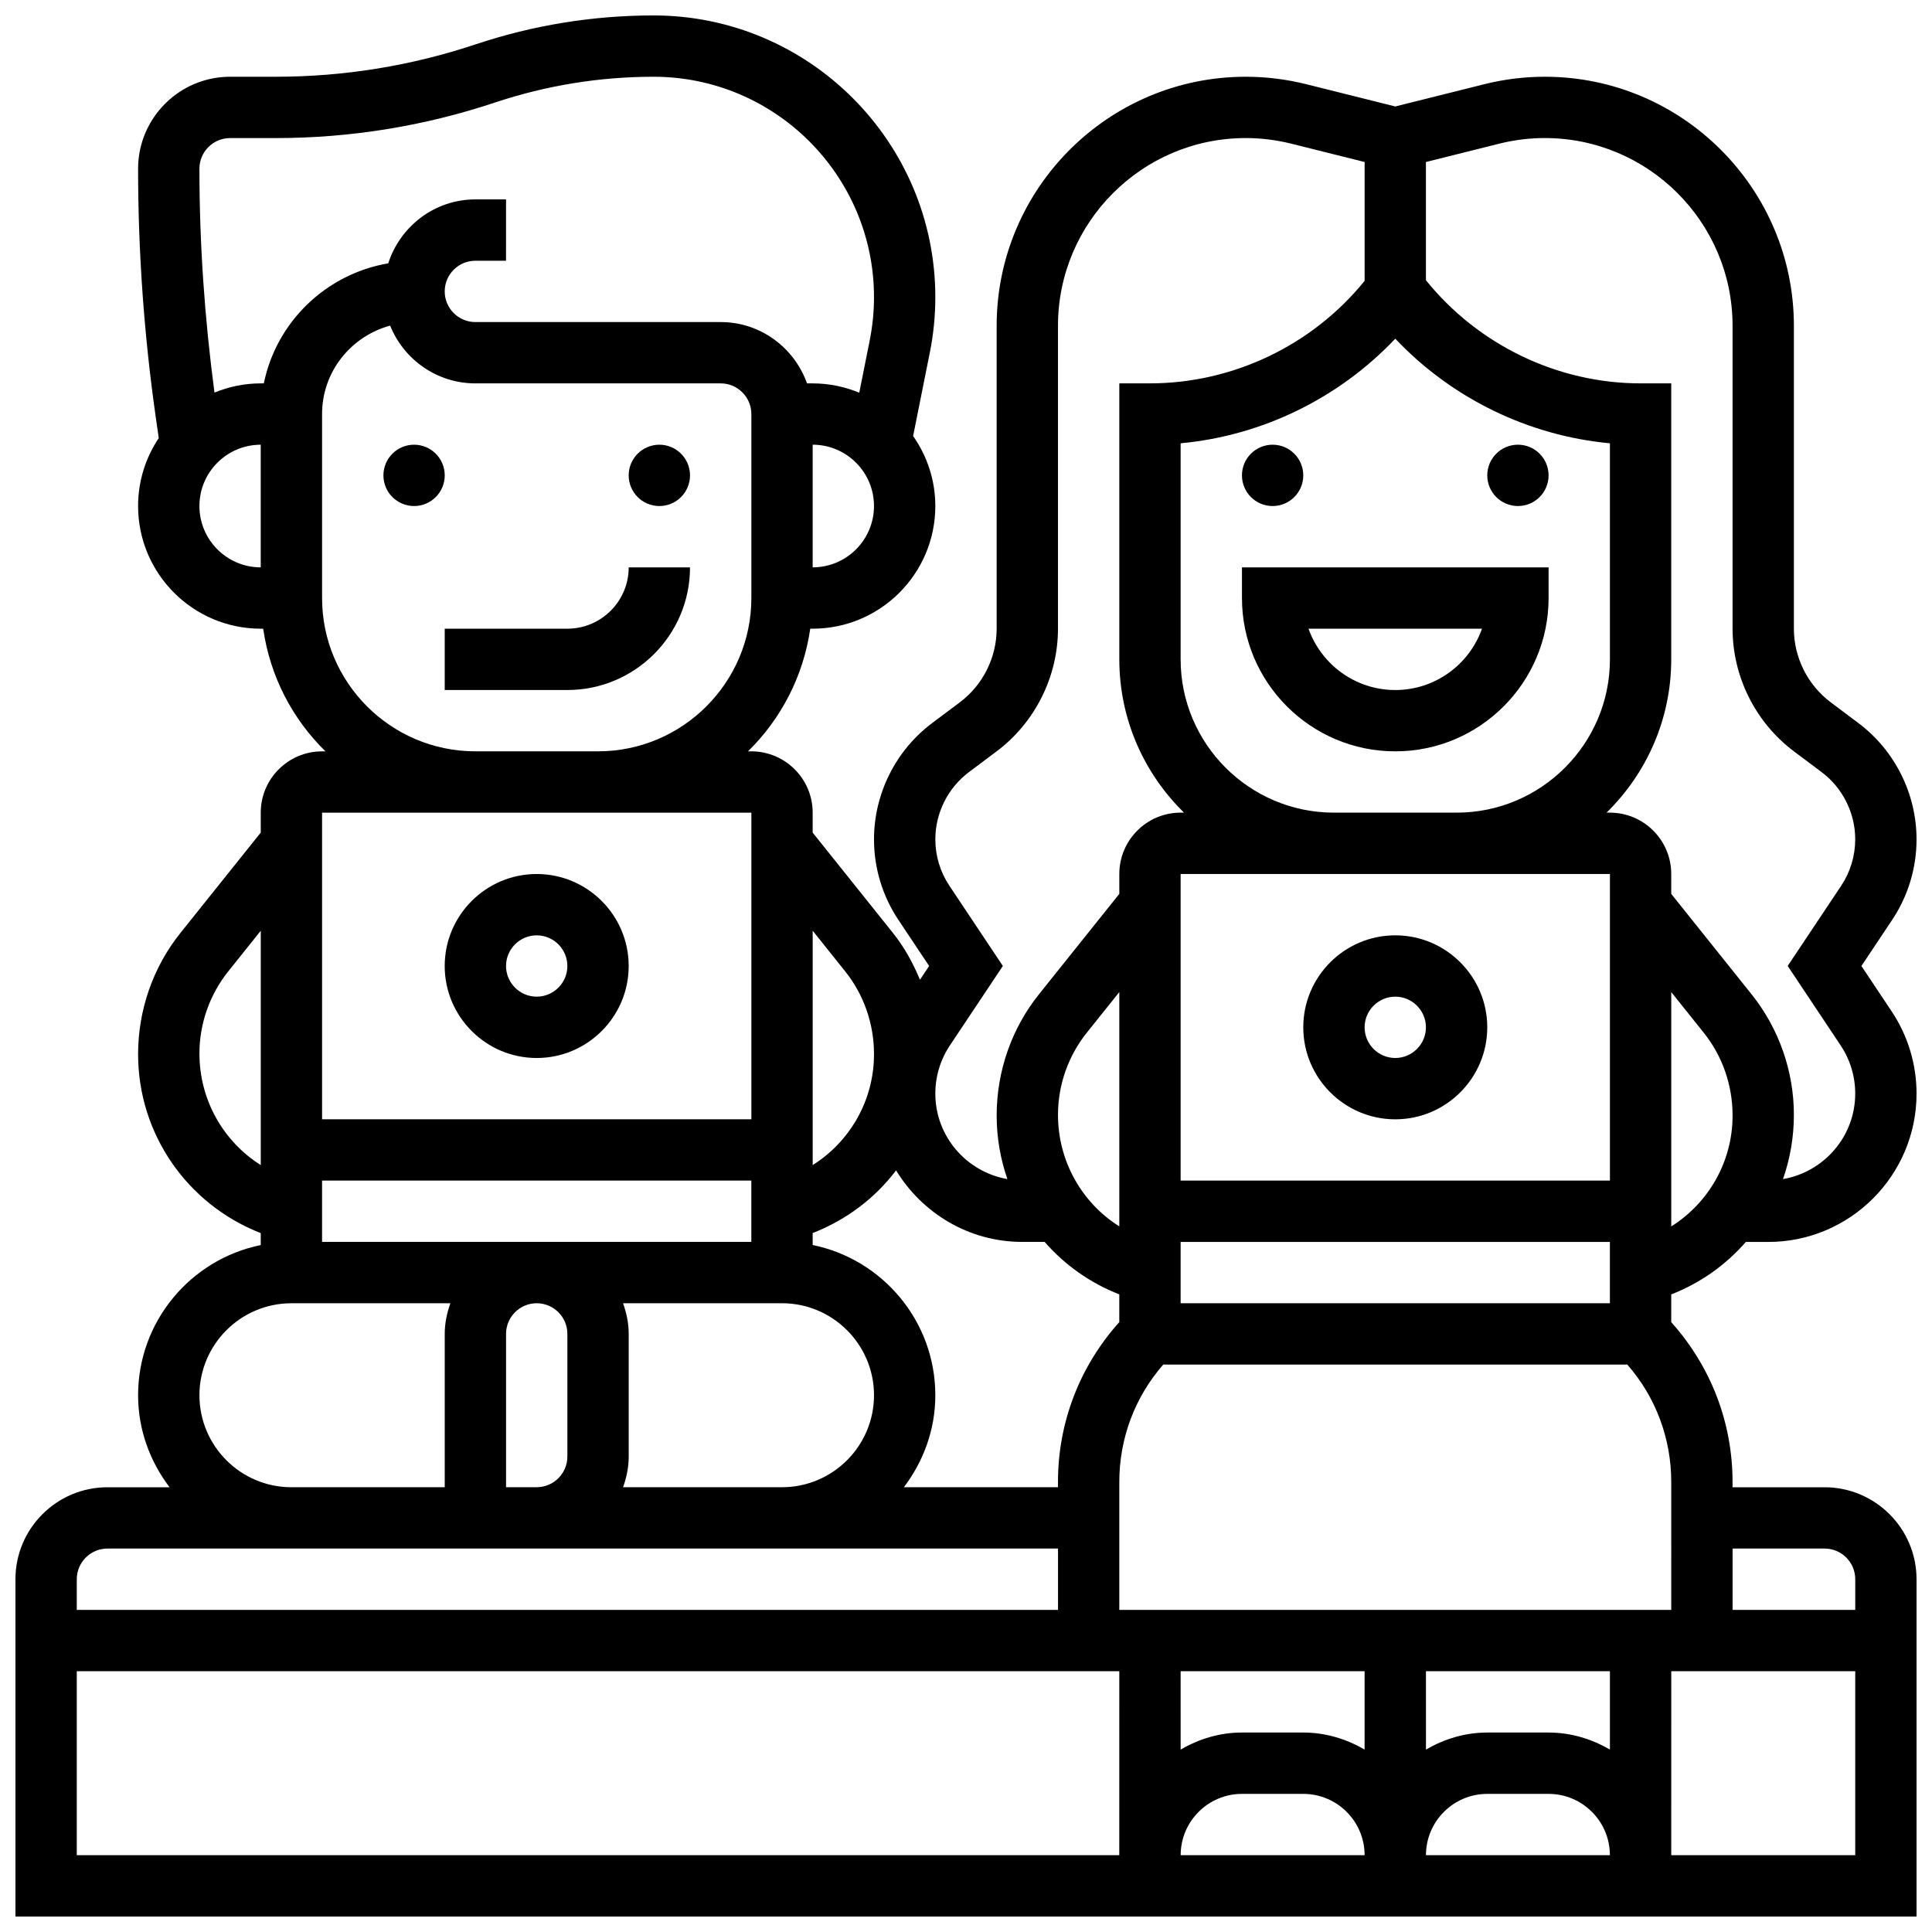
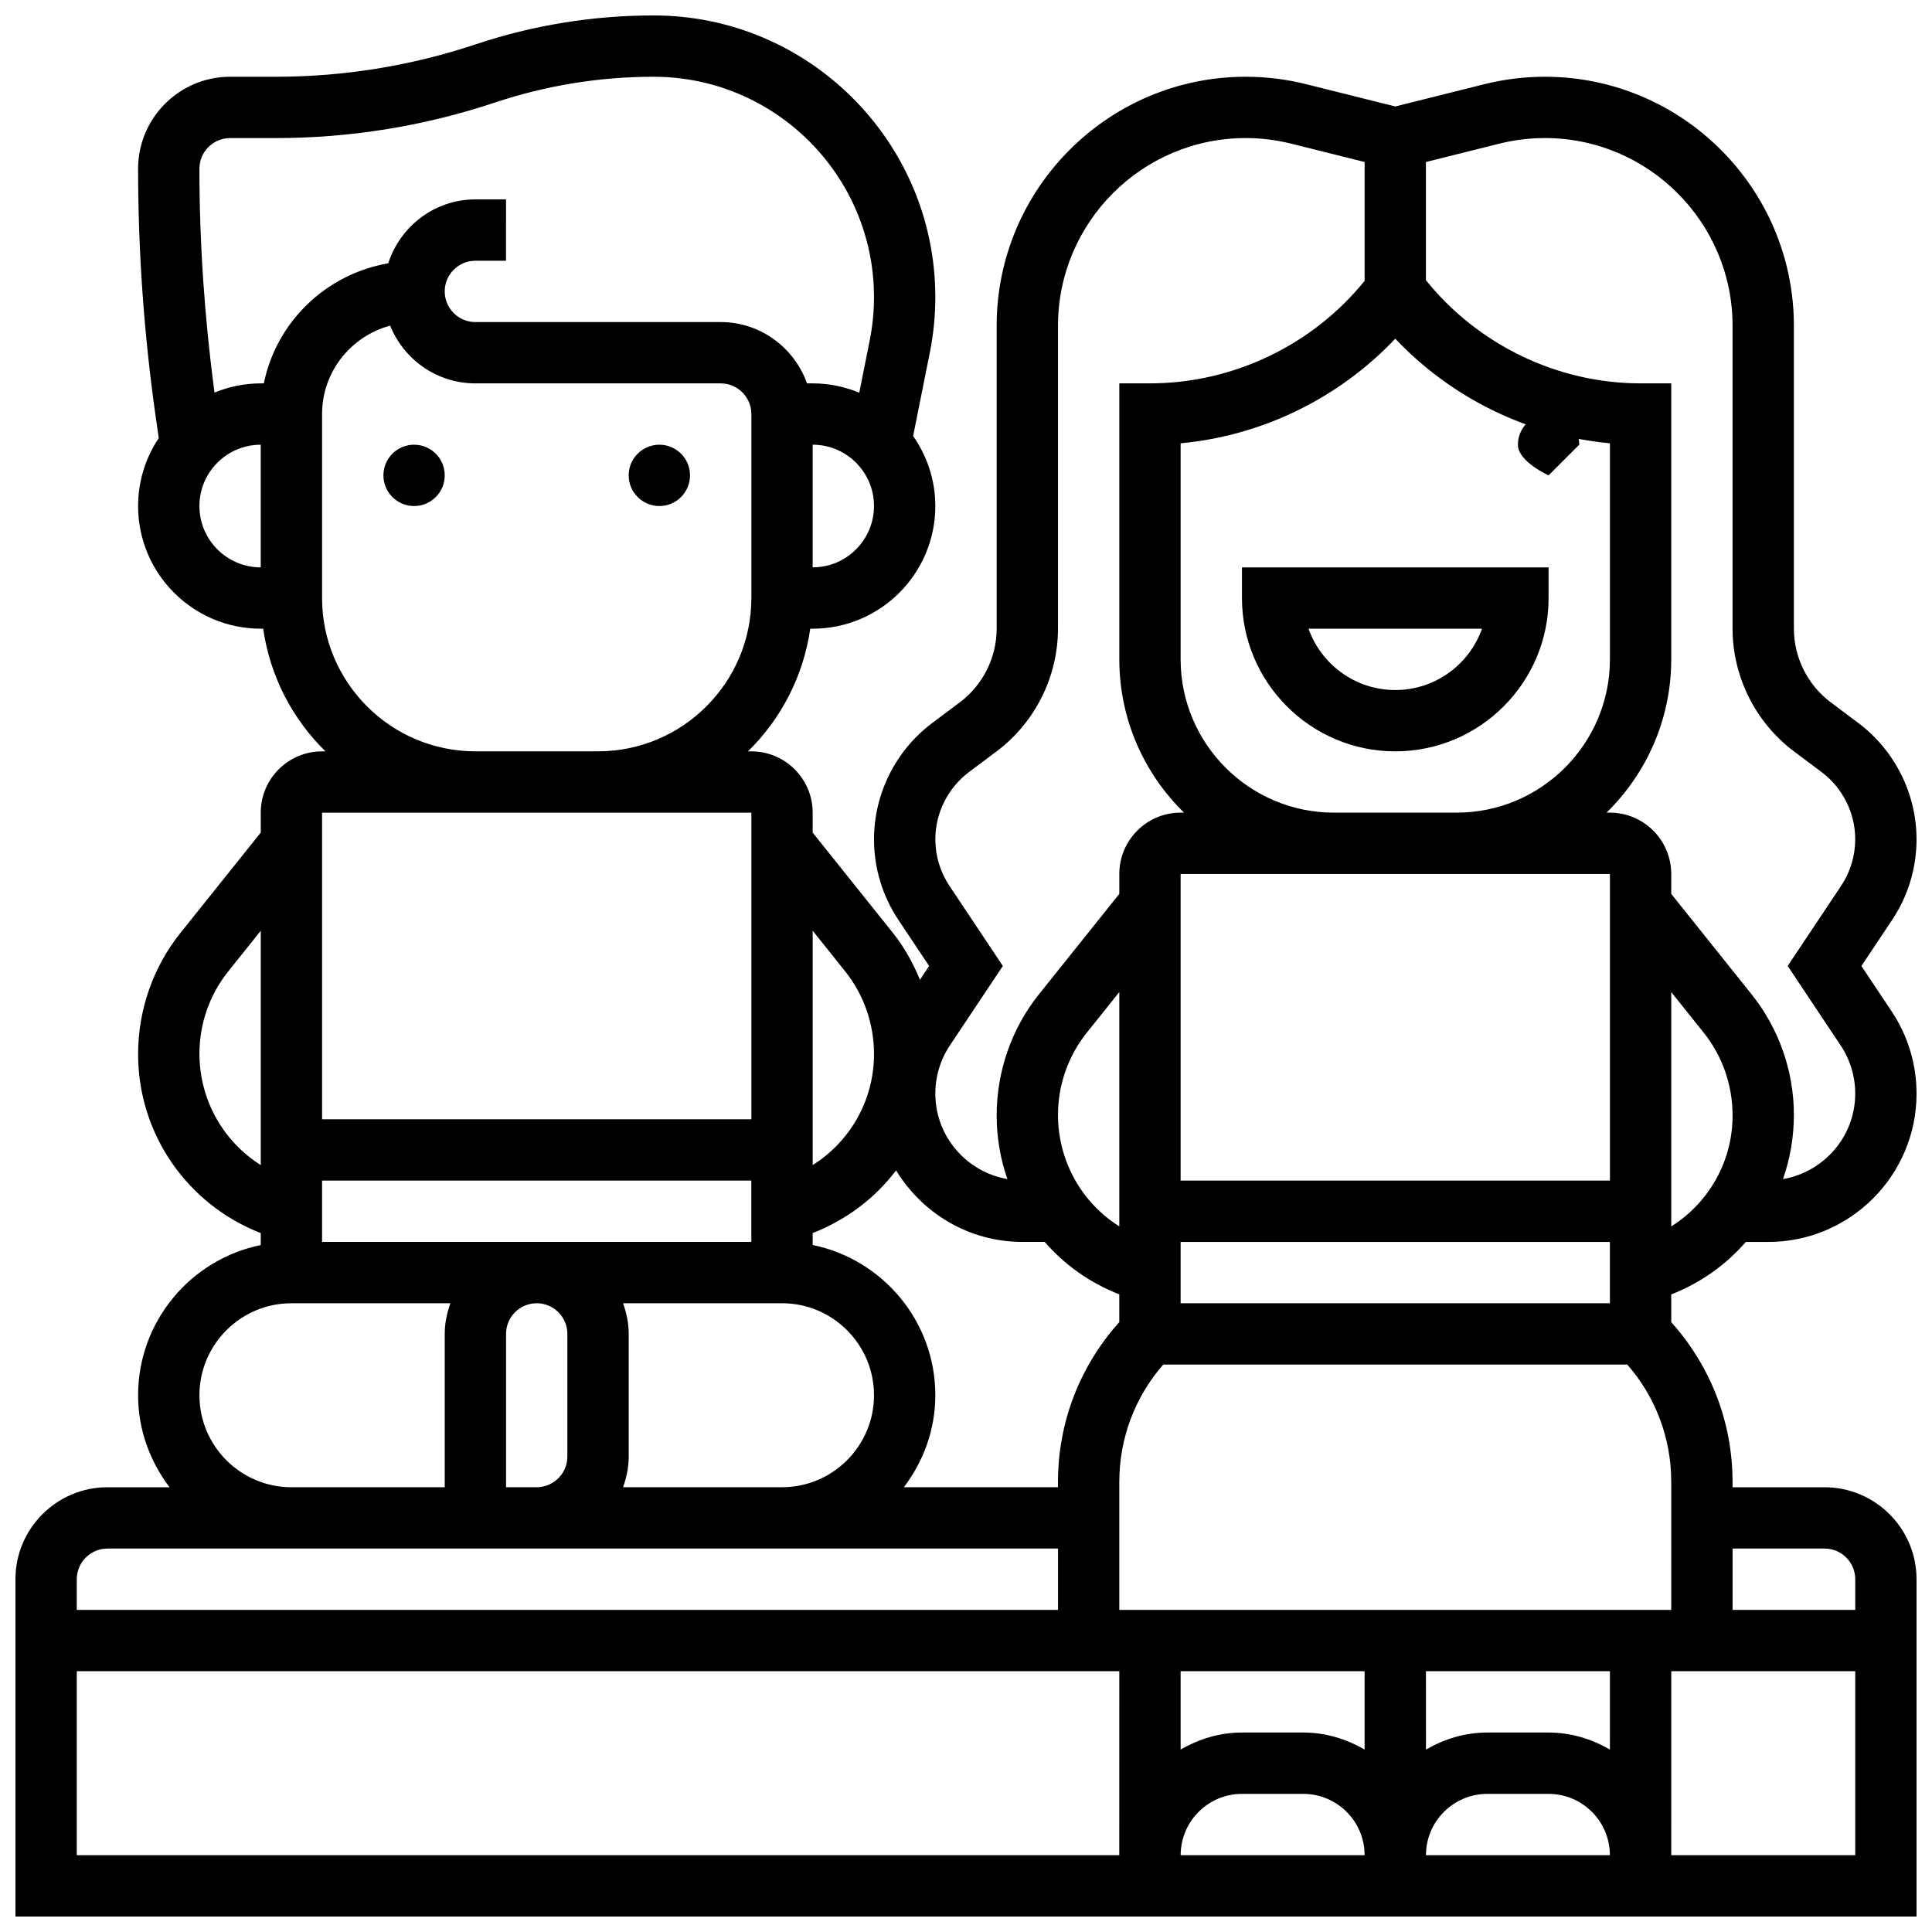
<svg xmlns="http://www.w3.org/2000/svg" width="800px" height="800px" version="1.1" viewBox="144 144 512 512">
  <defs>
    <clipPath id="a">
      <path d="m148.09 148.09h503.81v503.81h-503.81z" />
    </clipPath>
  </defs>
  <path d="m326.86 269.98c0 4.488-3.637 8.125-8.125 8.125s-8.125-3.637-8.125-8.125 3.637-8.129 8.125-8.129 8.125 3.641 8.125 8.129" />
  <path d="m261.86 269.98c0 4.488-3.637 8.125-8.125 8.125s-8.125-3.637-8.125-8.125 3.637-8.129 8.125-8.129 8.125 3.641 8.125 8.129" />
-   <path d="m326.86 294.36h-16.25c0 8.965-7.289 16.25-16.25 16.25h-32.504v16.25h32.504c17.922 0.004 32.5-14.574 32.5-32.5z" />
-   <path d="m286.23 424.38c13.441 0 24.379-10.938 24.379-24.379s-10.938-24.379-24.379-24.379-24.379 10.938-24.379 24.379 10.938 24.379 24.379 24.379zm0-32.504c4.477 0 8.125 3.648 8.125 8.125 0 4.477-3.648 8.125-8.125 8.125s-8.125-3.648-8.125-8.125c0-4.477 3.648-8.125 8.125-8.125z" />
-   <path d="m513.76 440.63c13.441 0 24.379-10.938 24.379-24.379s-10.938-24.379-24.379-24.379c-13.441 0-24.379 10.938-24.379 24.379s10.938 24.379 24.379 24.379zm0-32.504c4.477 0 8.125 3.648 8.125 8.125s-3.648 8.125-8.125 8.125c-4.477 0-8.125-3.648-8.125-8.125s3.648-8.125 8.125-8.125z" />
  <g clip-path="url(#a)">
    <path d="m606.67 473.13h5.922c21.68 0 39.312-17.633 39.312-39.312 0-7.785-2.285-15.332-6.606-21.809l-8.004-12.012 8.148-12.223c4.227-6.34 6.461-13.727 6.461-21.348 0-12.051-5.754-23.566-15.398-30.797l-7.352-5.516c-6.106-4.578-9.754-11.875-9.754-19.504v-80.262c0-36.395-29.609-66.008-66.008-66.008-5.402 0-10.793 0.668-16.008 1.973l-23.621 5.902-23.613-5.906c-5.227-1.301-10.613-1.969-16.016-1.969-36.398 0-66.008 29.613-66.008 66.008v80.262c0 7.629-3.648 14.926-9.75 19.504l-7.356 5.516c-9.645 7.223-15.398 18.738-15.398 30.797 0 7.621 2.234 15.008 6.461 21.348l8.148 12.223-2.43 3.648c-1.828-4.394-4.121-8.605-7.117-12.352l-21.316-26.645v-5.285c0-8.965-7.289-16.25-16.25-16.25h-0.895c8.727-8.539 14.676-19.852 16.504-32.504h0.641c17.926 0 32.504-14.578 32.504-32.504 0-6.898-2.195-13.277-5.883-18.551l4.43-22.152c0.969-4.801 1.453-9.734 1.453-14.645 0-41.172-33.492-74.668-74.668-74.668-16.023 0-31.863 2.566-47.082 7.637-17.137 5.723-34.988 8.613-53.07 8.613h-12.074c-13.441 0-24.379 10.941-24.379 24.379 0 21.957 1.578 44.109 4.68 65.828l0.797 5.551c-3.453 5.16-5.477 11.352-5.477 18.008 0 17.926 14.578 32.504 32.504 32.504h0.648c1.82 12.652 7.769 23.965 16.504 32.504h-0.902c-8.965 0-16.25 7.289-16.25 16.25v5.281l-21.324 26.645c-7.207 9.016-11.18 20.344-11.18 32.082 0 21.258 13.125 39.852 32.504 47.414v3.168c-18.52 3.773-32.504 20.188-32.504 39.805 0 9.184 3.176 17.566 8.336 24.379h-16.461c-13.441 0-24.379 10.938-24.379 24.379v89.387h503.81v-89.387c0-13.441-10.938-24.379-24.379-24.379h-24.379v-1.391c0-15.805-5.785-30.684-16.25-42.359v-7.356c7.769-3.023 14.473-7.832 19.773-13.902zm-19.773-4.113v-62.105l8.629 10.793c4.918 6.141 7.625 13.852 7.625 21.922 0 12.215-6.348 23.16-16.254 29.391zm-16.258 138.64c-4.797-2.793-10.297-4.516-16.246-4.516h-16.25c-5.949 0-11.449 1.723-16.25 4.519l-0.004-20.773h48.754zm-341.29-150.79h113.76v16.25l-113.76 0.004zm56.883 32.504c4.477 0 8.125 3.648 8.125 8.125v32.504c0 4.477-3.648 8.125-8.125 8.125h-8.125v-40.629c0-4.477 3.648-8.125 8.125-8.125zm22.883 0h42.125c13.441 0 24.379 10.938 24.379 24.379 0 13.441-10.938 24.379-24.379 24.379h-42.125c0.91-2.551 1.496-5.266 1.496-8.125v-32.504c0-2.863-0.586-5.574-1.496-8.129zm50.25-15.43v-3.168c8.914-3.477 16.52-9.23 22.102-16.609 6.91 11.316 19.262 18.957 33.465 18.957h5.906c5.305 6.07 12.012 10.871 19.785 13.902v7.348c-10.465 11.676-16.25 26.555-16.25 42.359v1.398h-40.84c5.16-6.809 8.336-15.195 8.336-24.379 0-19.617-13.984-36.031-32.504-39.809zm97.512-155.21v-57.254c21.641-2 41.969-11.953 56.883-27.719 14.91 15.766 35.242 25.719 56.883 27.719v57.254c0 22.402-18.227 40.629-40.629 40.629h-32.504c-22.406 0-40.633-18.227-40.633-40.629zm113.77 56.883v81.258h-113.77v-81.258zm-130.02 93.391c-9.898-6.242-16.25-17.219-16.25-29.586 0-7.867 2.707-15.586 7.621-21.73l8.629-10.781zm16.25 117.88h48.754v20.77c-4.801-2.793-10.301-4.516-16.25-4.516h-16.25c-5.949 0-11.457 1.723-16.25 4.527zm130.02-16.25h-146.27v-33.895c0-11.555 4.113-22.492 11.645-31.113h122.98c7.535 8.621 11.645 19.551 11.645 31.113zm-130.02-81.262v-16.25h113.76v16.25zm84.453-307.3c3.926-0.984 7.988-1.488 12.059-1.488 27.434 0 49.758 22.32 49.758 49.754v80.262c0 12.719 6.078 24.875 16.25 32.504l7.356 5.516c5.574 4.18 8.898 10.832 8.898 17.797 0 4.402-1.293 8.672-3.731 12.336l-14.164 21.234 14.016 21.031c2.539 3.801 3.879 8.223 3.879 12.789 0 11.375-8.297 20.785-19.137 22.664 1.867-5.356 2.883-11.102 2.883-17.051 0-11.547-3.973-22.867-11.18-31.879l-21.324-26.652v-5.281c0-8.965-7.289-16.25-16.25-16.25h-0.895c10.562-10.336 17.145-24.719 17.145-40.629v-73.133h-8.125c-22.055 0-43.082-10.223-56.883-27.336v-31.328zm-140.56 166.55 7.356-5.516c10.172-7.629 16.25-19.785 16.25-32.504v-80.262c0-27.434 22.324-49.754 49.758-49.754 4.07 0 8.125 0.504 12.066 1.488l19.438 4.859v31.496c-13.809 17.055-34.871 27.164-56.883 27.164h-8.125v73.133c0 15.91 6.582 30.293 17.145 40.629h-0.895c-8.965 0-16.25 7.289-16.25 16.25v5.281l-21.324 26.645c-7.207 9.016-11.18 20.344-11.18 32.086 0 5.875 1 11.547 2.844 16.852-10.824-1.891-19.098-11.301-19.098-22.66 0-4.574 1.34-8.988 3.875-12.789l14.02-21.031-14.156-21.234c-2.445-3.664-3.738-7.93-3.738-12.336 0-6.965 3.324-13.617 8.898-17.797zm-32.77 52.82c4.914 6.144 7.621 13.855 7.621 21.922 0 12.215-6.348 23.16-16.25 29.391v-62.105zm-8.633-107.09v-32.504c8.965 0 16.25 7.289 16.25 16.25 0.004 8.965-7.285 16.254-16.25 16.254zm-162.52-16.25c0-8.965 7.289-16.25 16.25-16.25v32.504c-8.961-0.004-16.25-7.293-16.25-16.254zm17.074-32.504h-0.82c-4.34 0-8.477 0.887-12.262 2.438-2.609-19.617-3.992-39.539-3.992-59.32 0-4.477 3.648-8.125 8.125-8.125h12.074c19.828 0 39.41-3.176 58.207-9.449 13.559-4.512 27.672-6.805 41.949-6.805 32.211 0 58.418 26.207 58.418 58.418 0 3.844-0.383 7.695-1.137 11.457l-2.769 13.855c-3.812-1.574-7.973-2.469-12.348-2.469h-1.496c-3.363-9.434-12.301-16.25-22.883-16.25h-65.008c-4.477 0-8.125-3.648-8.125-8.125 0-4.477 3.648-8.125 8.125-8.125h8.125l0.004-16.258h-8.125c-10.832 0-19.934 7.152-23.094 16.941-16.488 2.824-29.645 15.508-32.969 31.816zm15.43 56.883v-48.754c0-11.238 7.68-20.633 18.039-23.434 3.609 8.949 12.363 15.305 22.594 15.305h65.008c4.477 0 8.125 3.648 8.125 8.125v48.754c0 22.402-18.227 40.629-40.629 40.629h-32.504c-22.406 0.004-40.633-18.223-40.633-40.625zm113.77 56.879v81.258l-113.77 0.004v-81.262zm-146.27 63.816c0-7.867 2.707-15.586 7.621-21.73l8.633-10.793v62.105c-9.898-6.246-16.254-17.223-16.254-29.582zm0 90.578c0-13.441 10.938-24.379 24.379-24.379h42.125c-0.91 2.555-1.496 5.266-1.496 8.129v40.629h-40.629c-13.441 0-24.379-10.938-24.379-24.379zm-24.375 40.629h251.91v16.25l-260.04 0.004v-8.125c0-4.481 3.652-8.129 8.129-8.129zm-8.129 81.262v-48.754h276.28l-0.008 48.754zm292.54 0c0-8.965 7.289-16.25 16.25-16.25h16.25c8.965 0 16.25 7.289 16.25 16.25zm65.008 0c0-8.965 7.289-16.25 16.25-16.25h16.25c8.922 0 16.18 7.223 16.242 16.137l0.008 0.113zm65.008 0c0-0.039-0.008-0.082-0.008-0.113l0.008-48.645h48.754v48.754zm40.633-81.262c4.477 0 8.125 3.648 8.125 8.125v8.125h-32.504v-16.25z" />
  </g>
-   <path d="m489.38 269.98c0 4.488-3.637 8.125-8.125 8.125-4.488 0-8.125-3.637-8.125-8.125s3.637-8.129 8.125-8.129c4.488 0 8.125 3.641 8.125 8.129" />
-   <path d="m554.39 269.98c0 4.488-3.637 8.125-8.125 8.125s-8.125-3.637-8.125-8.125 3.637-8.129 8.125-8.129 8.125 3.641 8.125 8.129" />
+   <path d="m554.39 269.98s-8.125-3.637-8.125-8.125 3.637-8.129 8.125-8.129 8.125 3.641 8.125 8.129" />
  <path d="m554.39 302.49v-8.125l-81.258-0.004v8.125c0 22.402 18.227 40.629 40.629 40.629 22.402 0.004 40.629-18.223 40.629-40.625zm-40.629 24.375c-10.598 0-19.633-6.793-22.988-16.25h45.969c-3.348 9.457-12.383 16.25-22.98 16.25z" />
</svg>